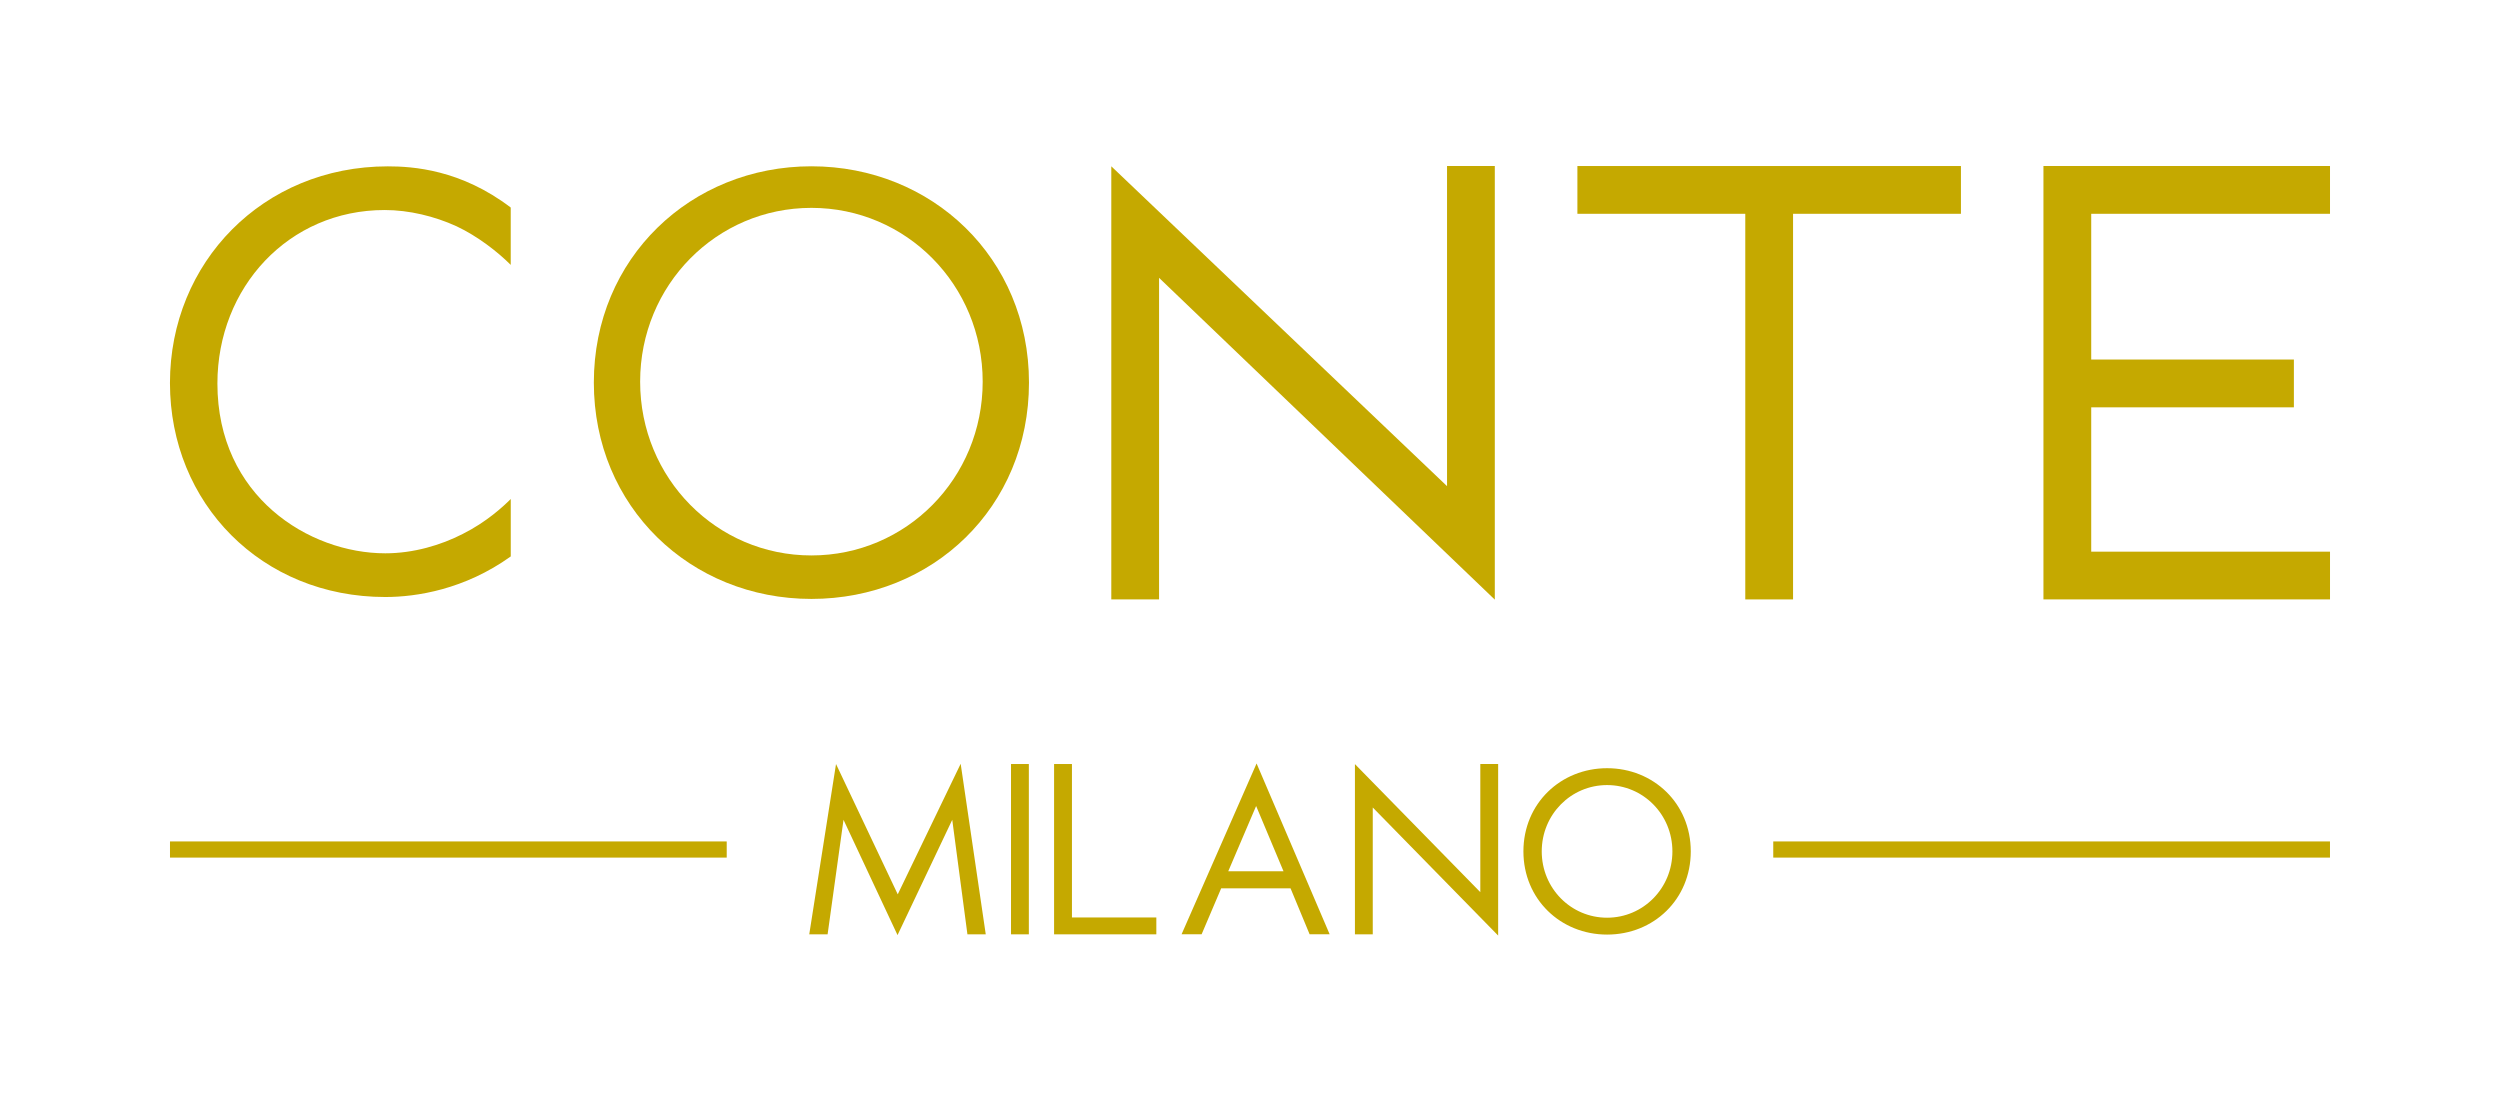
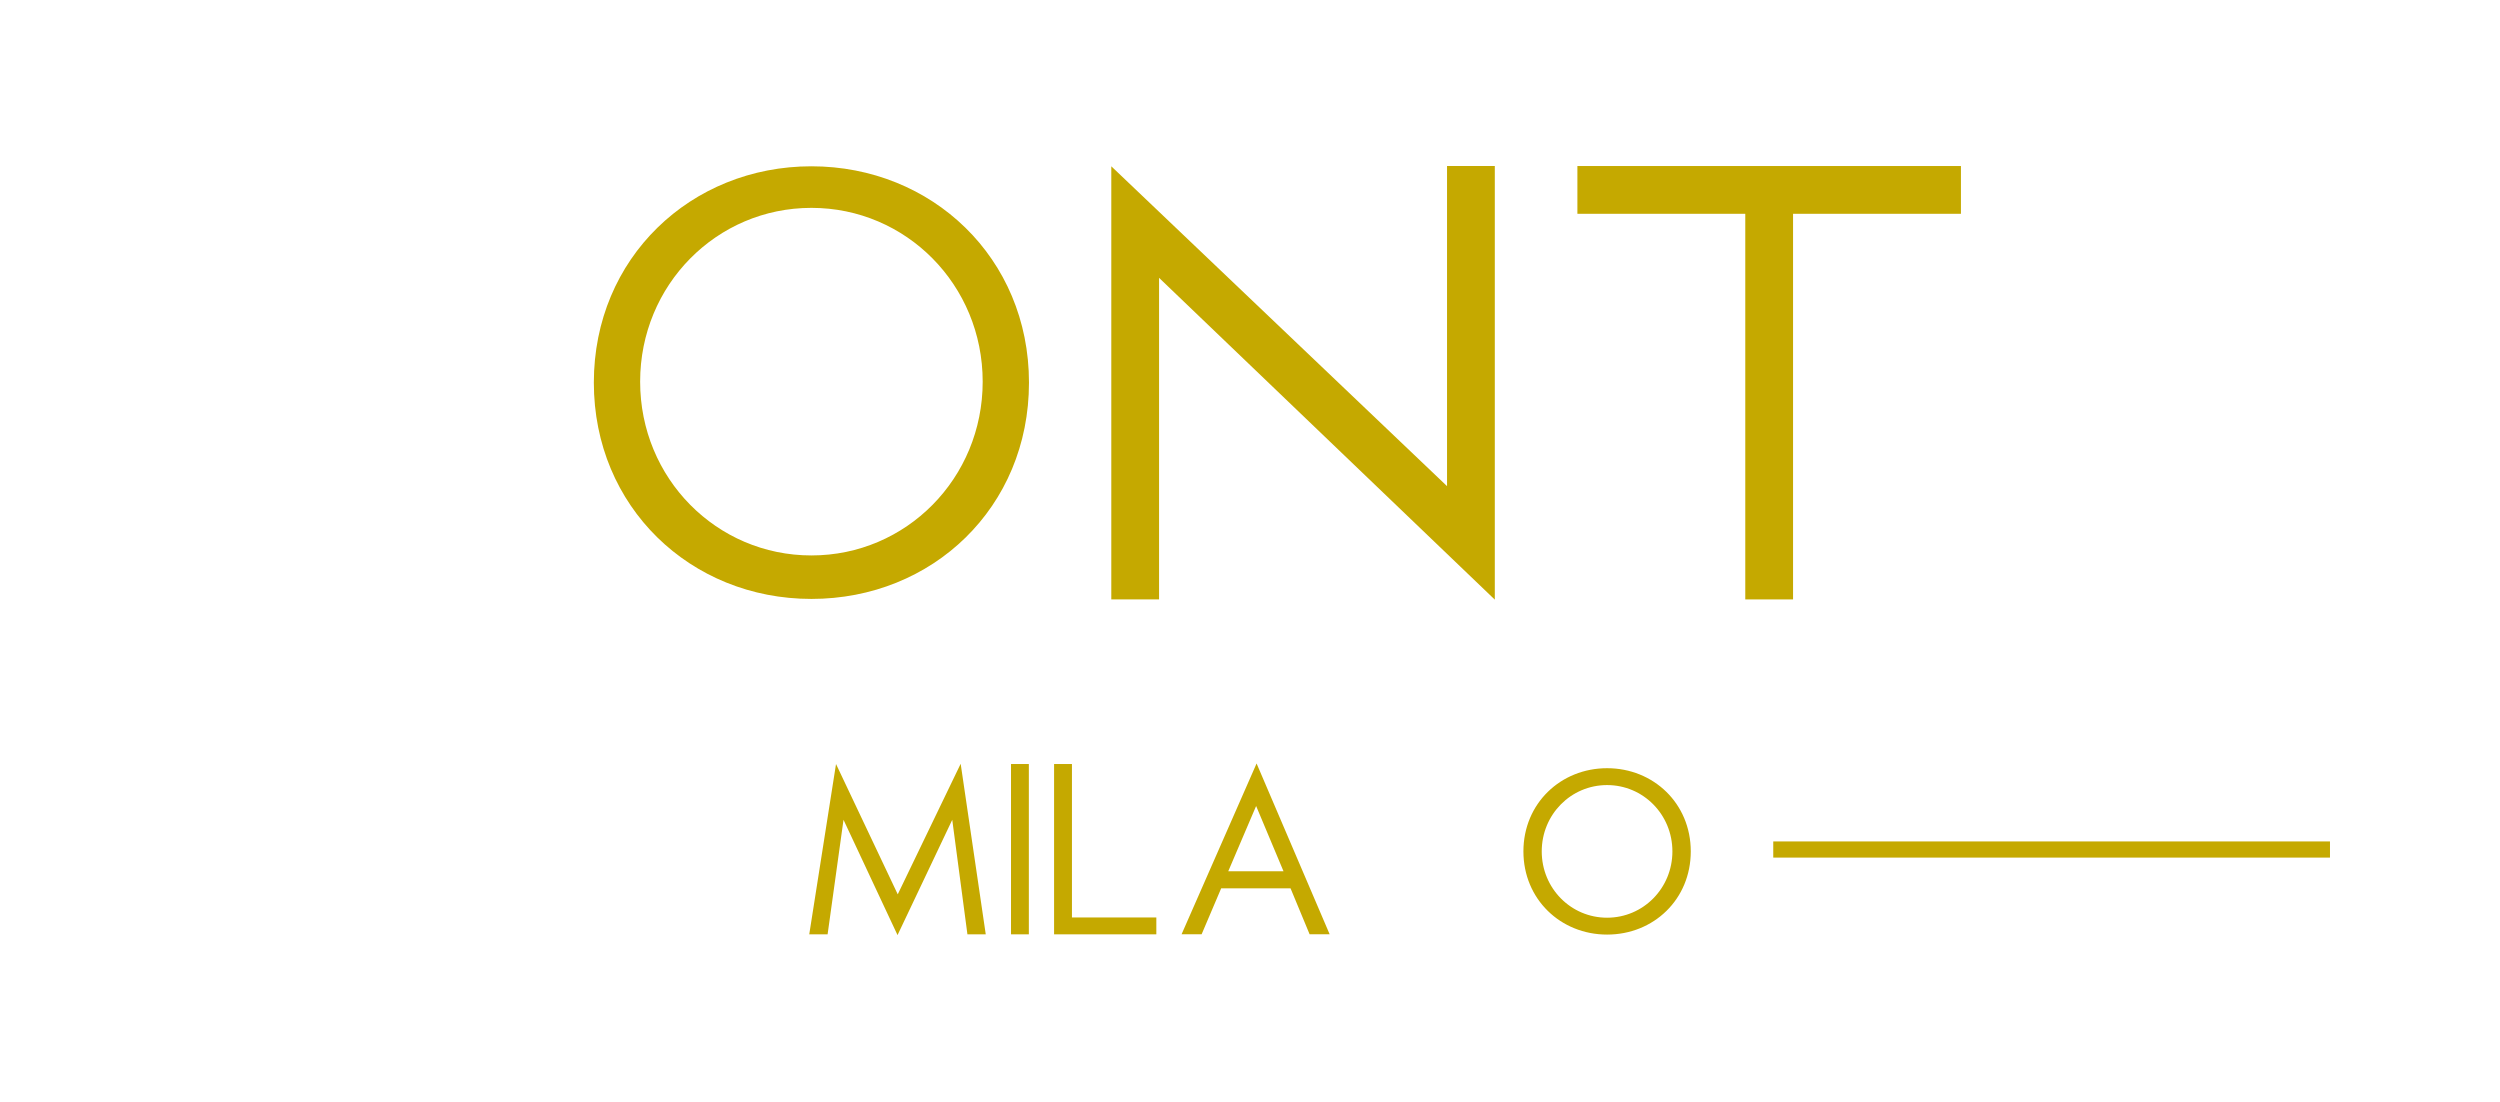
<svg xmlns="http://www.w3.org/2000/svg" id="Grafica" viewBox="0 0 914.18 402.82">
  <defs>
    <style>
      .cls-1 {
        fill: #c5a900;
      }
    </style>
  </defs>
  <g>
-     <path class="cls-1" d="M186.78,96.88c-4.79-4.79-12.1-10.5-19.86-14.15-7.99-3.65-17.35-5.93-26.25-5.93-35.15,0-61.17,28.3-61.17,63.45,0,41.31,33.55,62.08,61.4,62.08,10.27,0,20.31-2.97,28.3-7.08,8.67-4.34,14.84-10.04,17.57-12.78v21c-16.89,12.1-34.46,14.84-45.88,14.84-45.19,0-78.74-34.23-78.74-78.28s34.01-79.2,79.65-79.2c9.13,0,26.7,1.14,44.96,15.06v21Z" />
    <path class="cls-1" d="M217.15,139.91c0-45.63,35.54-79.1,79.56-79.1s79.56,33.47,79.56,79.1-35.31,79.1-79.56,79.1-79.56-33.7-79.56-79.1ZM234.08,139.56c0,35.36,27.96,63.55,62.63,63.55s62.63-28.2,62.63-63.55-27.96-63.55-62.63-63.55-62.63,28.2-62.63,63.55Z" />
    <path class="cls-1" d="M406.37,219.19V60.81l122.77,116.96V60.71h17.47v158.56l-122.77-117.67v117.59h-17.47Z" />
-     <path class="cls-1" d="M852.02,78.18h-87.32v53.3h74.11v17.47h-74.11v52.77h87.32v17.47h-104.79V60.71h104.79v17.47Z" />
    <polygon class="cls-1" points="717.06 60.71 576.81 60.71 576.81 78.18 638.2 78.18 638.2 219.19 655.67 219.19 655.67 78.18 717.06 78.18 717.06 60.71" />
  </g>
  <g>
    <path class="cls-1" d="M295.92,341.66l9.79-62.28,22.57,47.65,23.01-47.74,9.17,62.37h-6.7l-5.55-41.88-20.01,42.16-19.75-42.16-5.82,41.88h-6.7Z" />
    <path class="cls-1" d="M376.22,279.38v62.28h-6.52v-62.28h6.52Z" />
    <path class="cls-1" d="M391.98,279.38v56.11h30.86v6.17h-37.39v-62.28h6.52Z" />
    <path class="cls-1" d="M471.93,324.84h-25.38l-7.15,16.8h-7.33l27.43-62.46,26.72,62.46h-7.33l-6.97-16.8ZM469.34,318.59l-10.01-23.86-10.19,23.86h20.2Z" />
-     <path class="cls-1" d="M495.46,341.66v-62.25l45.85,46.83v-46.86h6.52v62.73l-45.85-46.83v46.38h-6.52Z" />
    <path class="cls-1" d="M557.07,311.33c0-17.55,13.67-30.42,30.6-30.42s30.6,12.87,30.6,30.42-13.58,30.42-30.6,30.42-30.6-12.96-30.6-30.42ZM563.77,311.33c0,13.49,10.67,24.25,23.89,24.25s23.89-10.76,23.89-24.25-10.67-24.25-23.89-24.25-23.89,10.76-23.89,24.25Z" />
  </g>
-   <rect class="cls-1" x="62.16" y="307.69" width="203.58" height="5.91" />
  <rect class="cls-1" x="648.43" y="307.69" width="203.58" height="5.91" />
</svg>